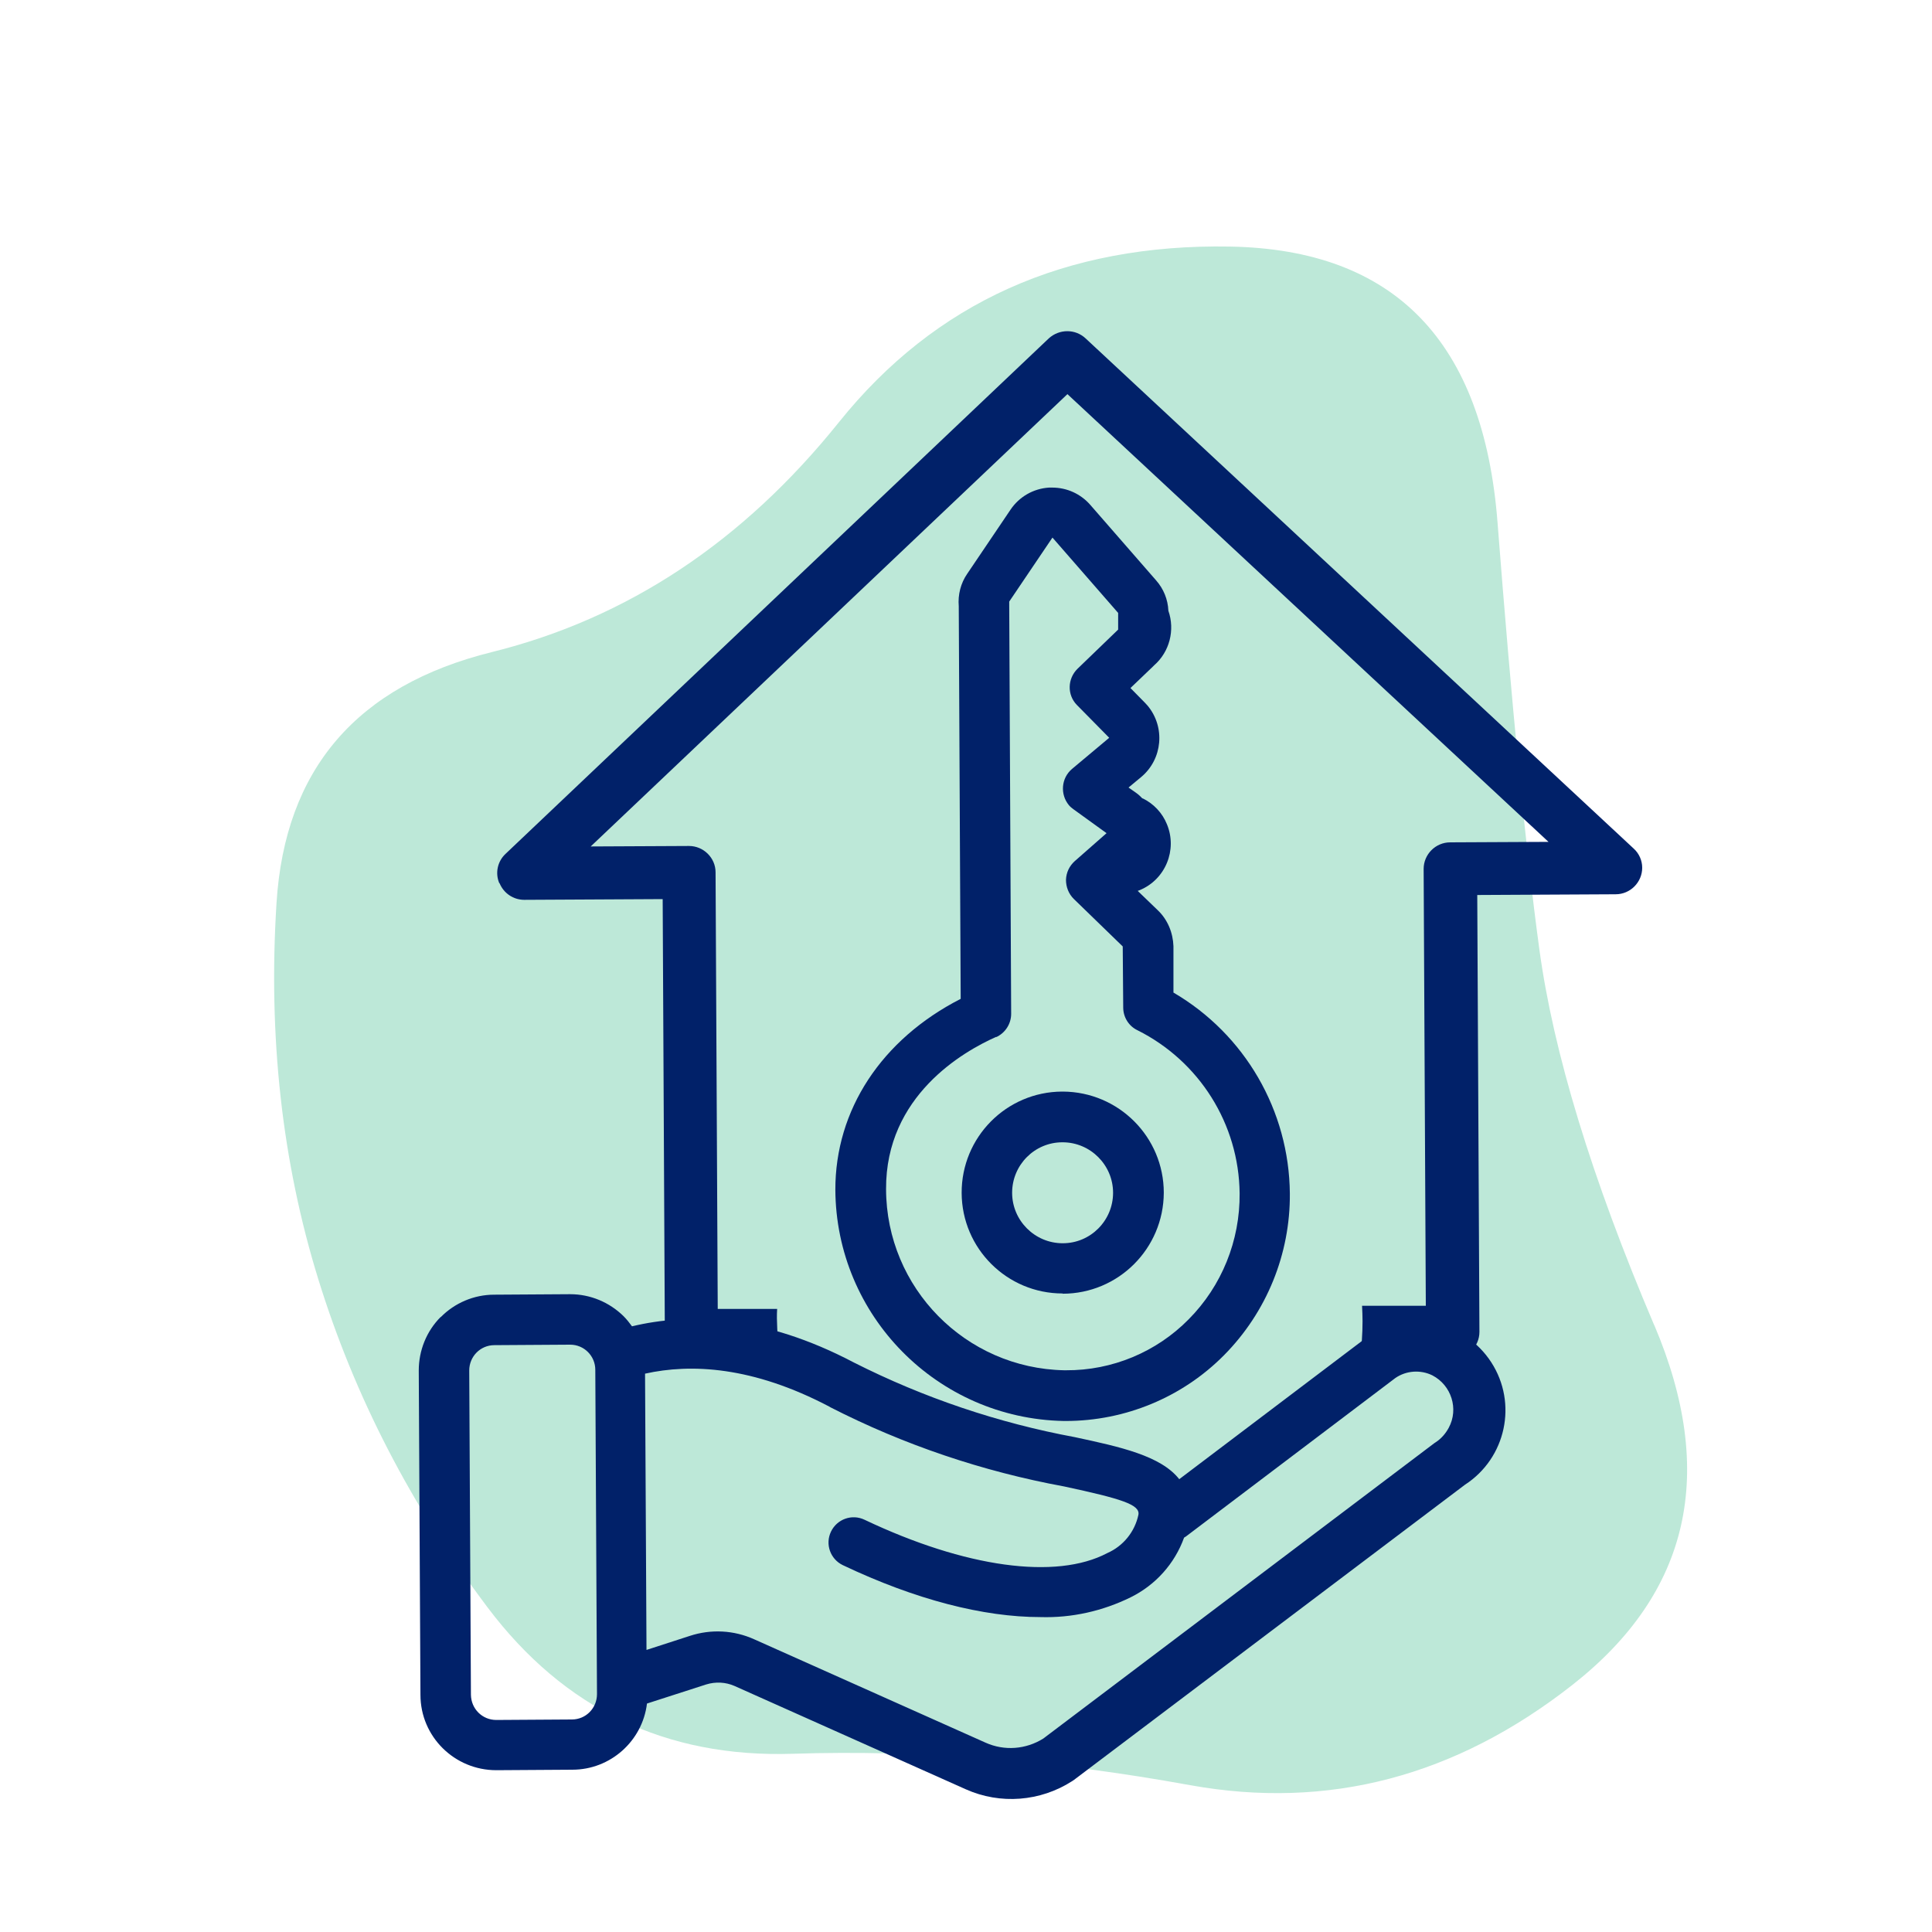
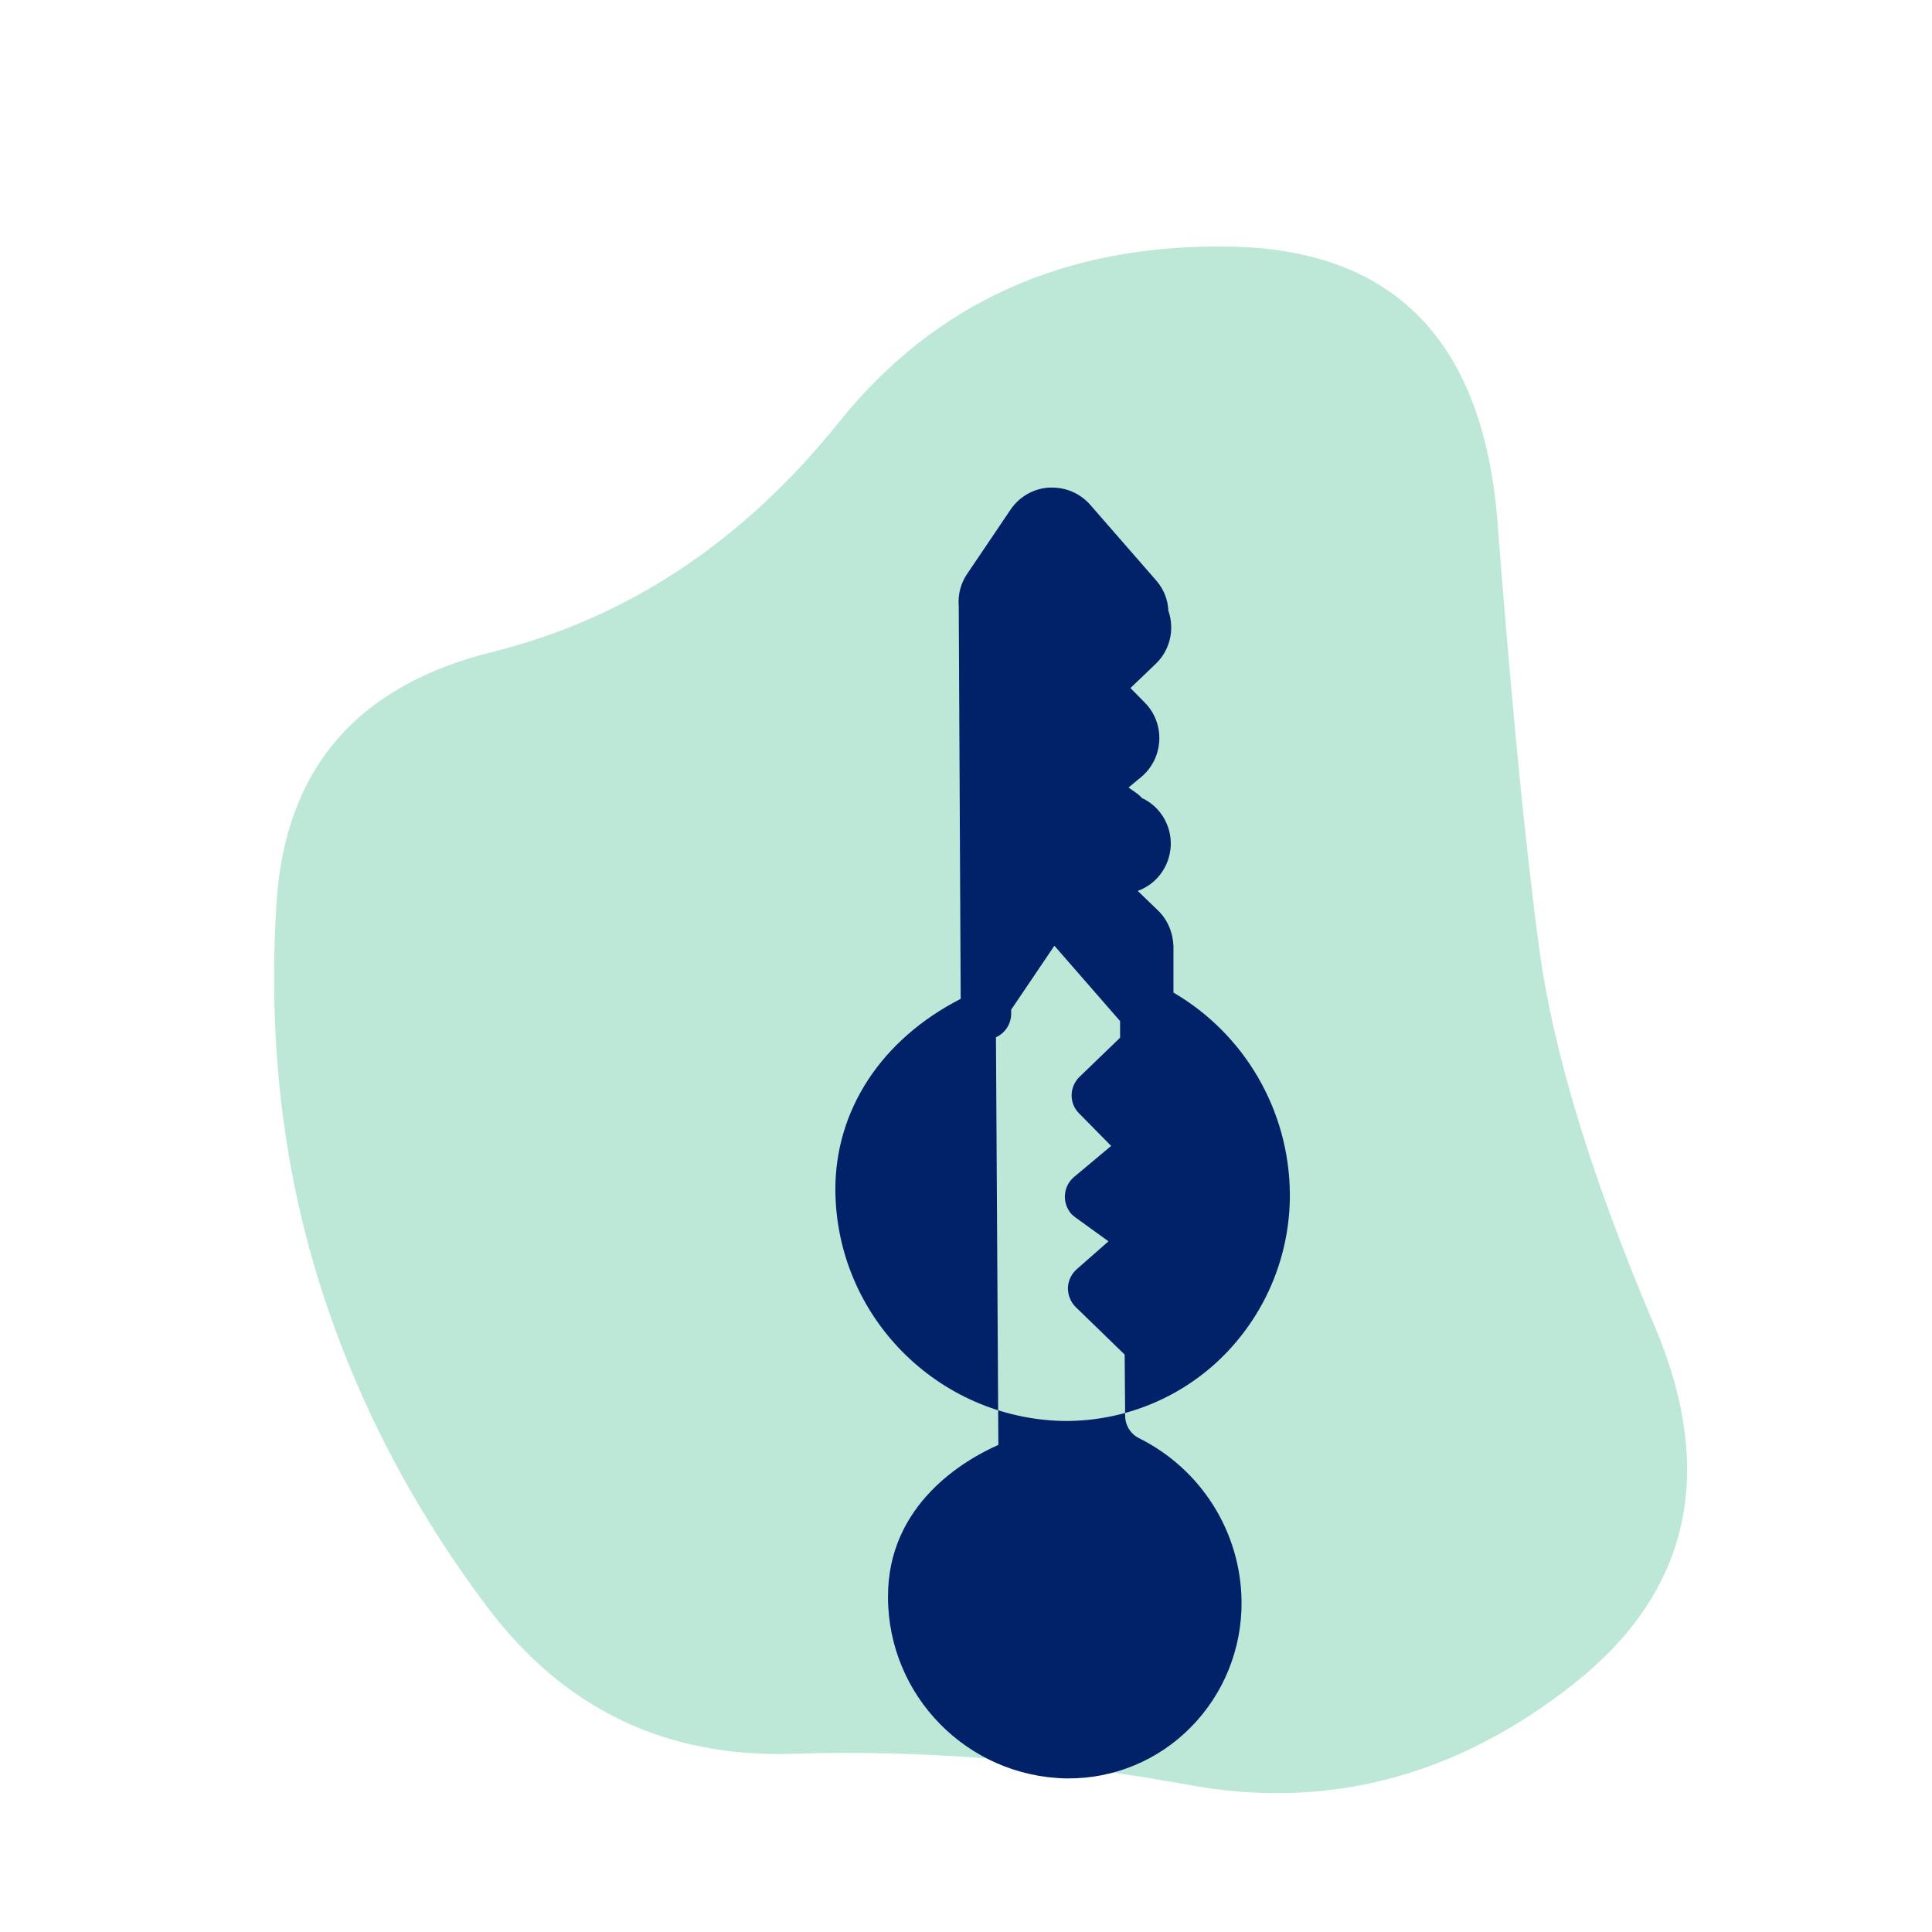
<svg xmlns="http://www.w3.org/2000/svg" id="Layer_1" data-name="Layer 1" viewBox="0 0 80 80">
  <defs>
    <style>
      .cls-1 {
        fill: #012169;
      }

      .cls-2 {
        fill: #bde8d8;
      }
    </style>
  </defs>
  <path class="cls-2" d="M68.5,54.87c2.6,6.12,1.47,11.08-3.38,14.89-4.85,3.81-10.13,5.19-15.84,4.16-5.71-1.04-11.2-1.47-16.45-1.3-5.25.17-9.47-1.85-12.64-6.06-3.17-4.21-5.51-8.74-7.01-13.59-1.5-4.85-2.08-10.04-1.73-15.58.35-5.54,3.32-9,8.92-10.39,5.6-1.39,10.39-4.56,14.37-9.52,3.98-4.96,9.38-7.39,16.19-7.27s10.5,3.92,11.08,11.43c.58,7.5,1.15,13.39,1.73,17.66s2.16,9.47,4.76,15.58Z" />
-   <path class="cls-1" d="M20.69,36.58c.17.41.57.68,1.02.68h0l5.73-.03.09,18.09c0,.6.5,1.09,1.1,1.09h0l3.69-.02c-.09-.6-.14-1.2-.15-1.8,0-.13,0-.26.01-.39h-2.46s-.09-18.08-.09-18.08c0-.6-.5-1.09-1.1-1.09h0l-4.07.02,19.74-18.73,19.92,18.54-4.07.02c-.61,0-1.1.5-1.1,1.1l.09,18.09h-2.64c.01.22.02.43.02.64,0,.52-.04,1.04-.1,1.56l3.84-.02c.61,0,1.1-.5,1.1-1.1l-.09-18.09,5.73-.03c.61,0,1.1-.5,1.1-1.1,0-.3-.13-.59-.35-.79l-22.7-21.13c-.43-.4-1.09-.39-1.52,0l-22.5,21.35c-.33.31-.43.79-.26,1.2Z" />
-   <path class="cls-1" d="M34.59,49.25c.02,5.23,4.22,9.49,9.46,9.59h.08c2.46,0,4.83-.98,6.56-2.73,1.76-1.78,2.74-4.19,2.72-6.69-.03-3.43-1.86-6.59-4.82-8.32v-1.92c-.02-.56-.24-1.1-.65-1.49l-.83-.8s.05-.02.08-.03c1.07-.44,1.57-1.67,1.13-2.73-.19-.47-.55-.85-1-1.07h-.02c-.08-.09-.17-.17-.27-.24l-.3-.21.53-.44c.88-.74,1-2.06.26-2.95-.04-.04-.07-.08-.11-.12l-.6-.61.93-.89s.03-.03.05-.05c.64-.56.87-1.46.59-2.26-.02-.47-.2-.91-.51-1.26l-2.72-3.12c-.4-.46-.97-.72-1.58-.72-.04,0-.09,0-.13,0-.65.04-1.24.38-1.6.92l-1.79,2.65c-.27.39-.39.87-.35,1.34l.08,16.26c-3.28,1.68-5.2,4.6-5.19,7.92ZM46.39,34.93h0s0,0,0,0ZM41.24,42.95c.38-.17.63-.55.63-.97l-.08-16.9c0-.06,0-.12,0-.17l1.79-2.65,2.72,3.12v.69s-1.68,1.62-1.68,1.62c-.42.41-.44,1.08-.03,1.5,0,0,0,0,0,0l1.34,1.36-1.54,1.29c-.45.38-.5,1.05-.13,1.5.05.06.12.12.19.17l1.37.99-1.32,1.16c-.22.2-.35.47-.36.77,0,.3.11.58.32.79l2.03,1.97.02,2.53c0,.4.23.77.59.94,2.56,1.28,4.2,3.88,4.23,6.75h0c.02,1.96-.74,3.84-2.11,5.22-1.34,1.36-3.17,2.12-5.08,2.11-.02,0-.04,0-.07,0-4.09-.08-7.37-3.41-7.38-7.5h0c-.02-3.86,3.19-5.7,4.57-6.31h0Z" />
-   <path class="cls-1" d="M44,53.57c2.31,0,4.18-1.87,4.19-4.18,0-2.31-1.87-4.18-4.18-4.19,0,0,0,0-.01,0h-.02c-2.31.01-4.17,1.89-4.16,4.2.01,2.3,1.88,4.16,4.18,4.16h0ZM43.99,47.3h.01c1.15,0,2.09.94,2.09,2.09,0,1.15-.93,2.09-2.08,2.09h-.01c-1.15,0-2.09-.94-2.09-2.09,0-1.15.93-2.09,2.08-2.09h0Z" />
-   <path class="cls-1" d="M18.25,54.53c-.59.59-.91,1.39-.91,2.22l.07,13.43c0,1.73,1.41,3.12,3.14,3.12h.02l3.13-.02c1.57,0,2.9-1.18,3.09-2.74l2.45-.79c.39-.12.8-.1,1.17.06l9.58,4.28c1.43.64,3.09.51,4.41-.34.02-.01.04-.03.06-.04l16.2-12.23c1.7-1.1,2.19-3.37,1.09-5.07-1.1-1.7-3.37-2.19-5.07-1.09-.03.02-.06.04-.09.06l-7.76,5.87c-.76-.97-2.45-1.34-4.32-1.74-3.18-.59-6.26-1.63-9.15-3.09-3.76-1.98-6.86-2.06-9.19-1.5-.11-.15-.22-.29-.35-.42-.59-.58-1.38-.91-2.21-.91h-.02l-3.13.02c-.83,0-1.63.34-2.21.93ZM34.38,58.27c3.05,1.56,6.31,2.66,9.68,3.28,2.37.51,3.15.75,3.08,1.17-.15.71-.63,1.3-1.29,1.59-2.12,1.12-5.88.6-10.05-1.38-.52-.25-1.14-.03-1.39.49s-.03,1.14.49,1.39c0,0,0,0,0,0,3.01,1.43,5.82,2.15,8.18,2.15,1.3.04,2.58-.25,3.74-.82,1.03-.51,1.82-1.39,2.21-2.47.03-.02.05-.03.08-.05l8.67-6.56c.45-.31,1.04-.35,1.53-.11.79.41,1.1,1.39.68,2.17-.13.24-.31.45-.54.6-.02.01-.04.03-.06.04l-16.19,12.23c-.72.45-1.61.52-2.39.17l-9.58-4.28c-.84-.38-1.79-.43-2.67-.14l-1.79.58-.06-11.44c1.89-.42,4.45-.31,7.64,1.37h0ZM23.61,55.68h0c.58,0,1.04.47,1.04,1.04l.07,13.43c0,.58-.46,1.05-1.04,1.05h0l-3.13.02h0c-.58,0-1.04-.46-1.05-1.04l-.07-13.43c0-.58.46-1.05,1.04-1.05,0,0,0,0,0,0l3.13-.02Z" />
+   <path class="cls-1" d="M34.59,49.25c.02,5.23,4.22,9.49,9.46,9.59h.08c2.46,0,4.83-.98,6.56-2.73,1.76-1.78,2.74-4.19,2.72-6.69-.03-3.43-1.86-6.59-4.82-8.32v-1.92c-.02-.56-.24-1.1-.65-1.49l-.83-.8s.05-.02.08-.03c1.07-.44,1.57-1.67,1.13-2.73-.19-.47-.55-.85-1-1.07h-.02c-.08-.09-.17-.17-.27-.24l-.3-.21.53-.44c.88-.74,1-2.06.26-2.95-.04-.04-.07-.08-.11-.12l-.6-.61.93-.89s.03-.03.05-.05c.64-.56.87-1.46.59-2.26-.02-.47-.2-.91-.51-1.26l-2.72-3.12c-.4-.46-.97-.72-1.58-.72-.04,0-.09,0-.13,0-.65.04-1.24.38-1.6.92l-1.79,2.65c-.27.39-.39.87-.35,1.34l.08,16.26c-3.28,1.68-5.2,4.6-5.19,7.92ZM46.39,34.93h0s0,0,0,0ZM41.24,42.95c.38-.17.63-.55.63-.97c0-.06,0-.12,0-.17l1.79-2.65,2.72,3.12v.69s-1.68,1.62-1.68,1.62c-.42.41-.44,1.08-.03,1.5,0,0,0,0,0,0l1.34,1.36-1.54,1.29c-.45.38-.5,1.05-.13,1.5.05.06.12.12.19.17l1.37.99-1.32,1.16c-.22.2-.35.47-.36.77,0,.3.11.58.32.79l2.03,1.97.02,2.53c0,.4.23.77.59.94,2.56,1.28,4.2,3.88,4.23,6.75h0c.02,1.96-.74,3.84-2.11,5.22-1.34,1.36-3.17,2.12-5.08,2.11-.02,0-.04,0-.07,0-4.09-.08-7.37-3.41-7.38-7.5h0c-.02-3.86,3.19-5.7,4.57-6.31h0Z" />
</svg>